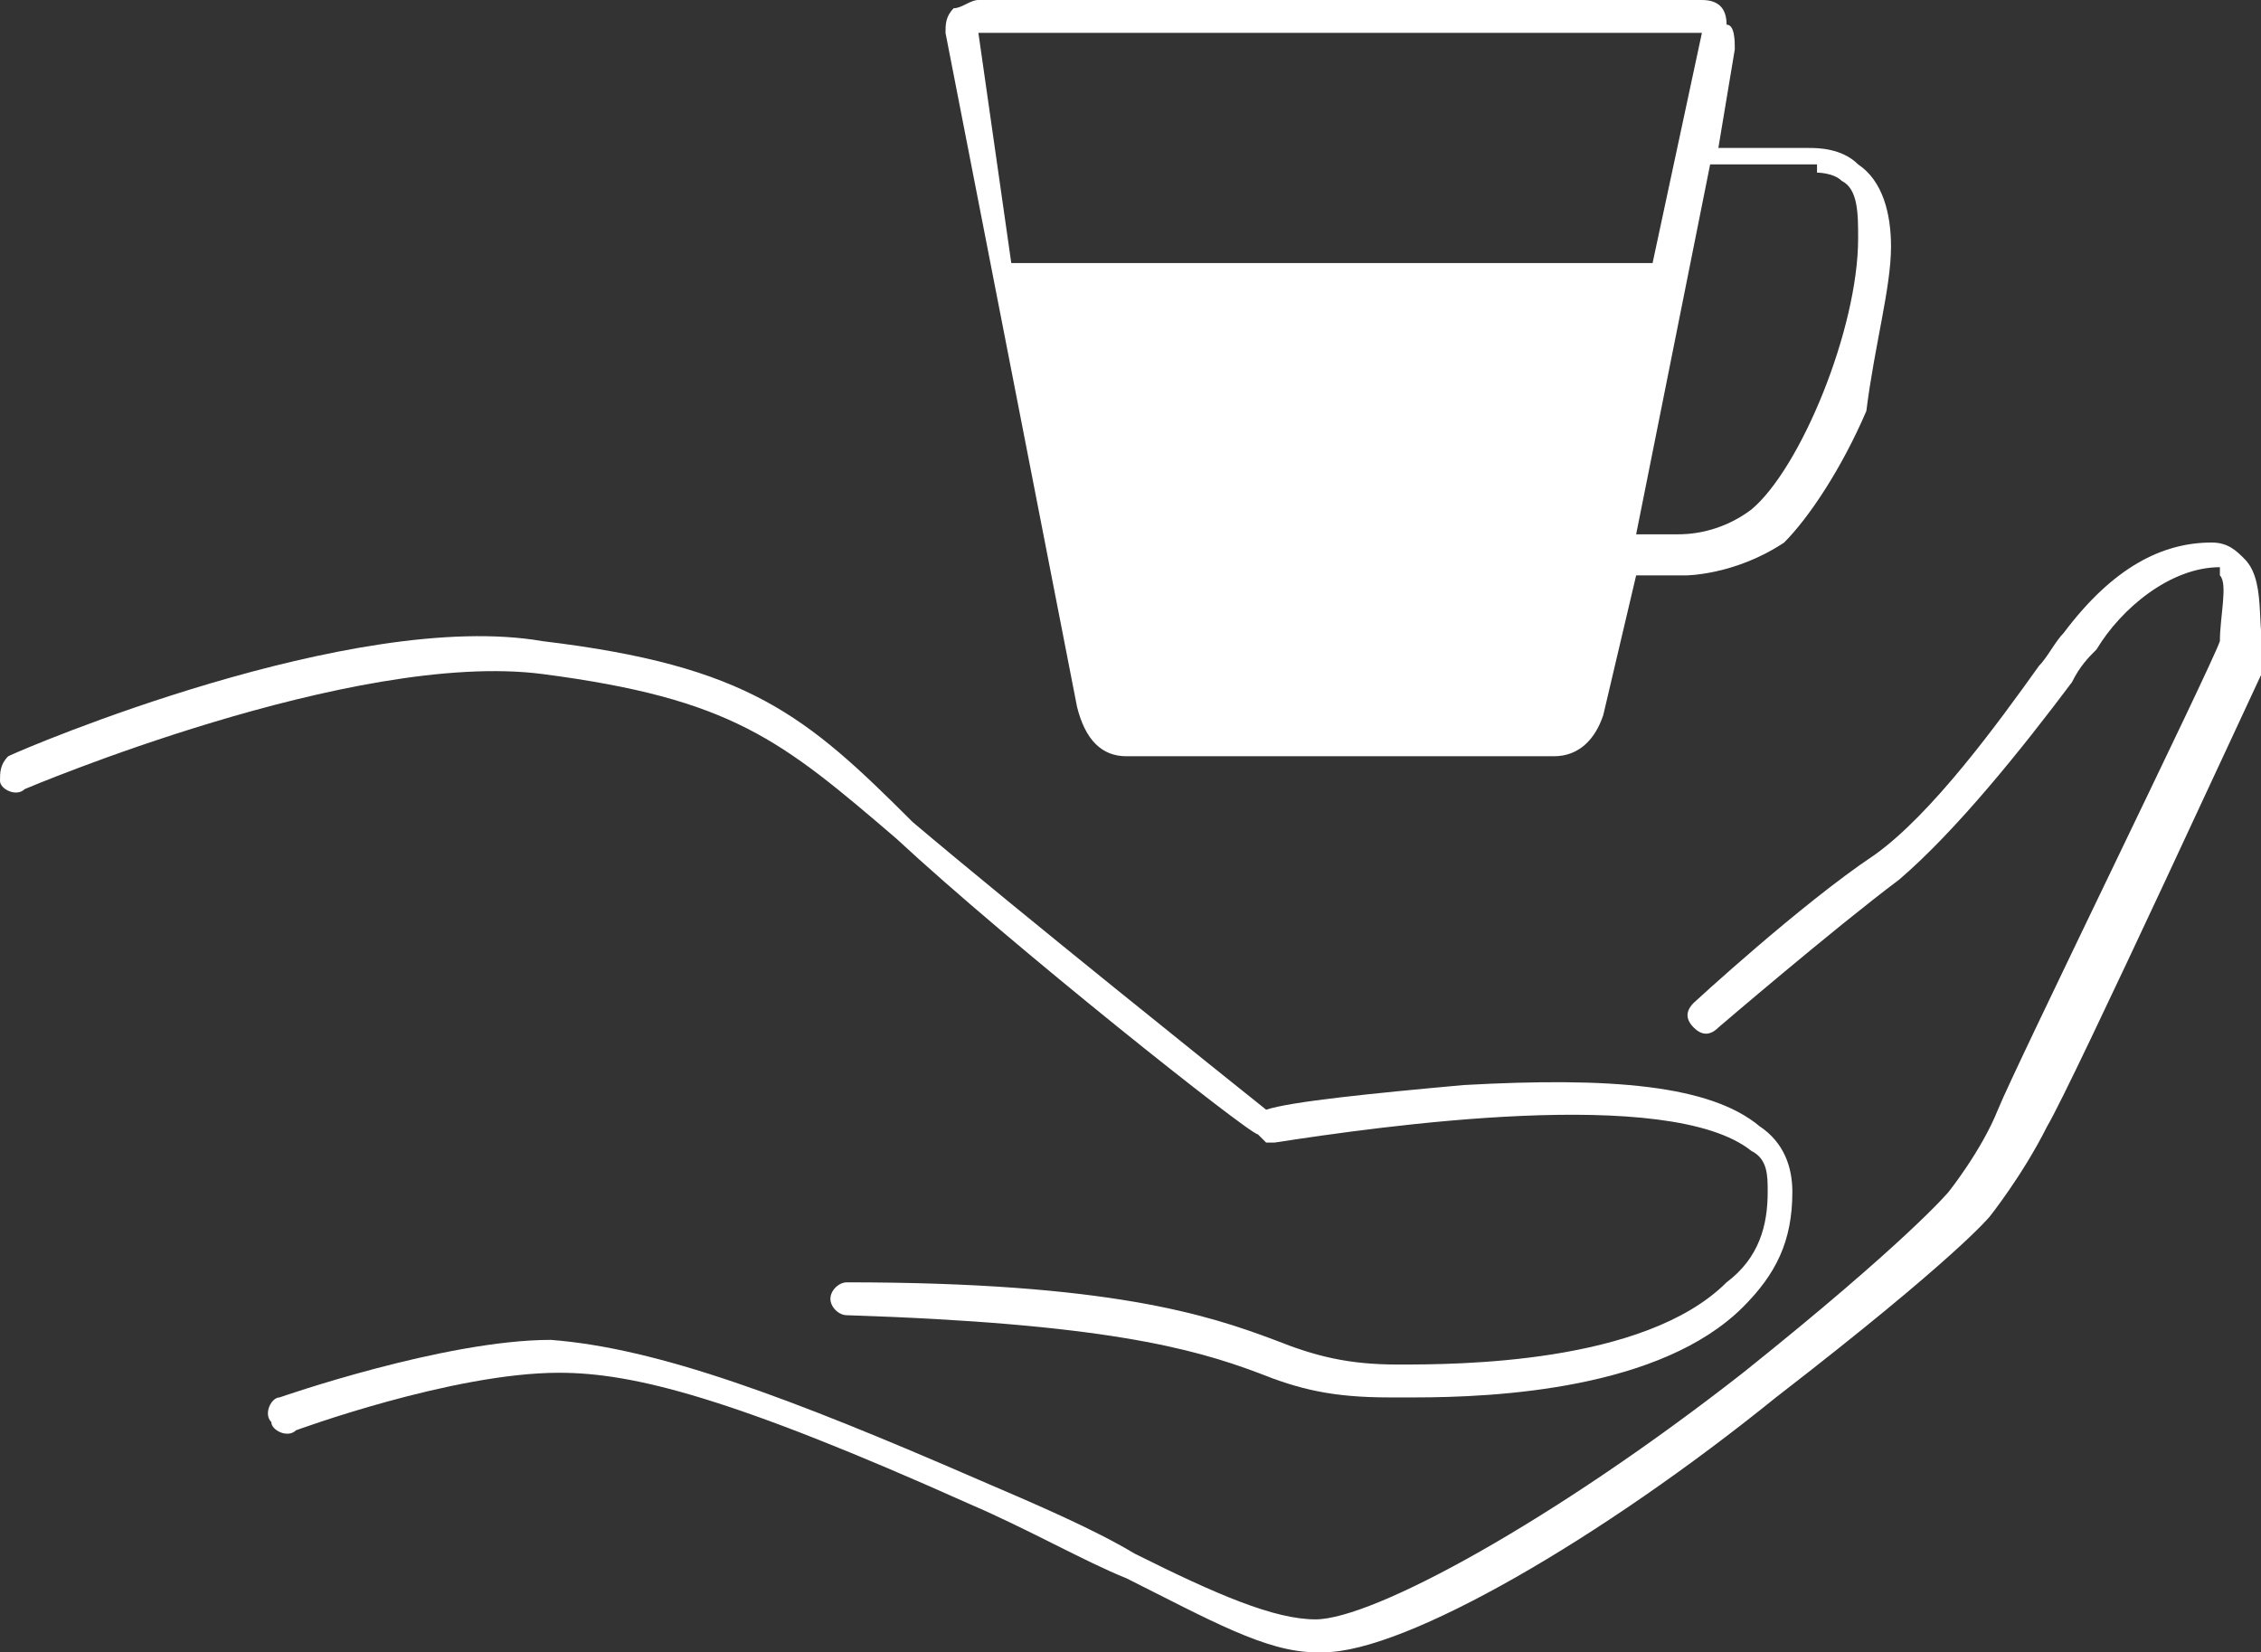
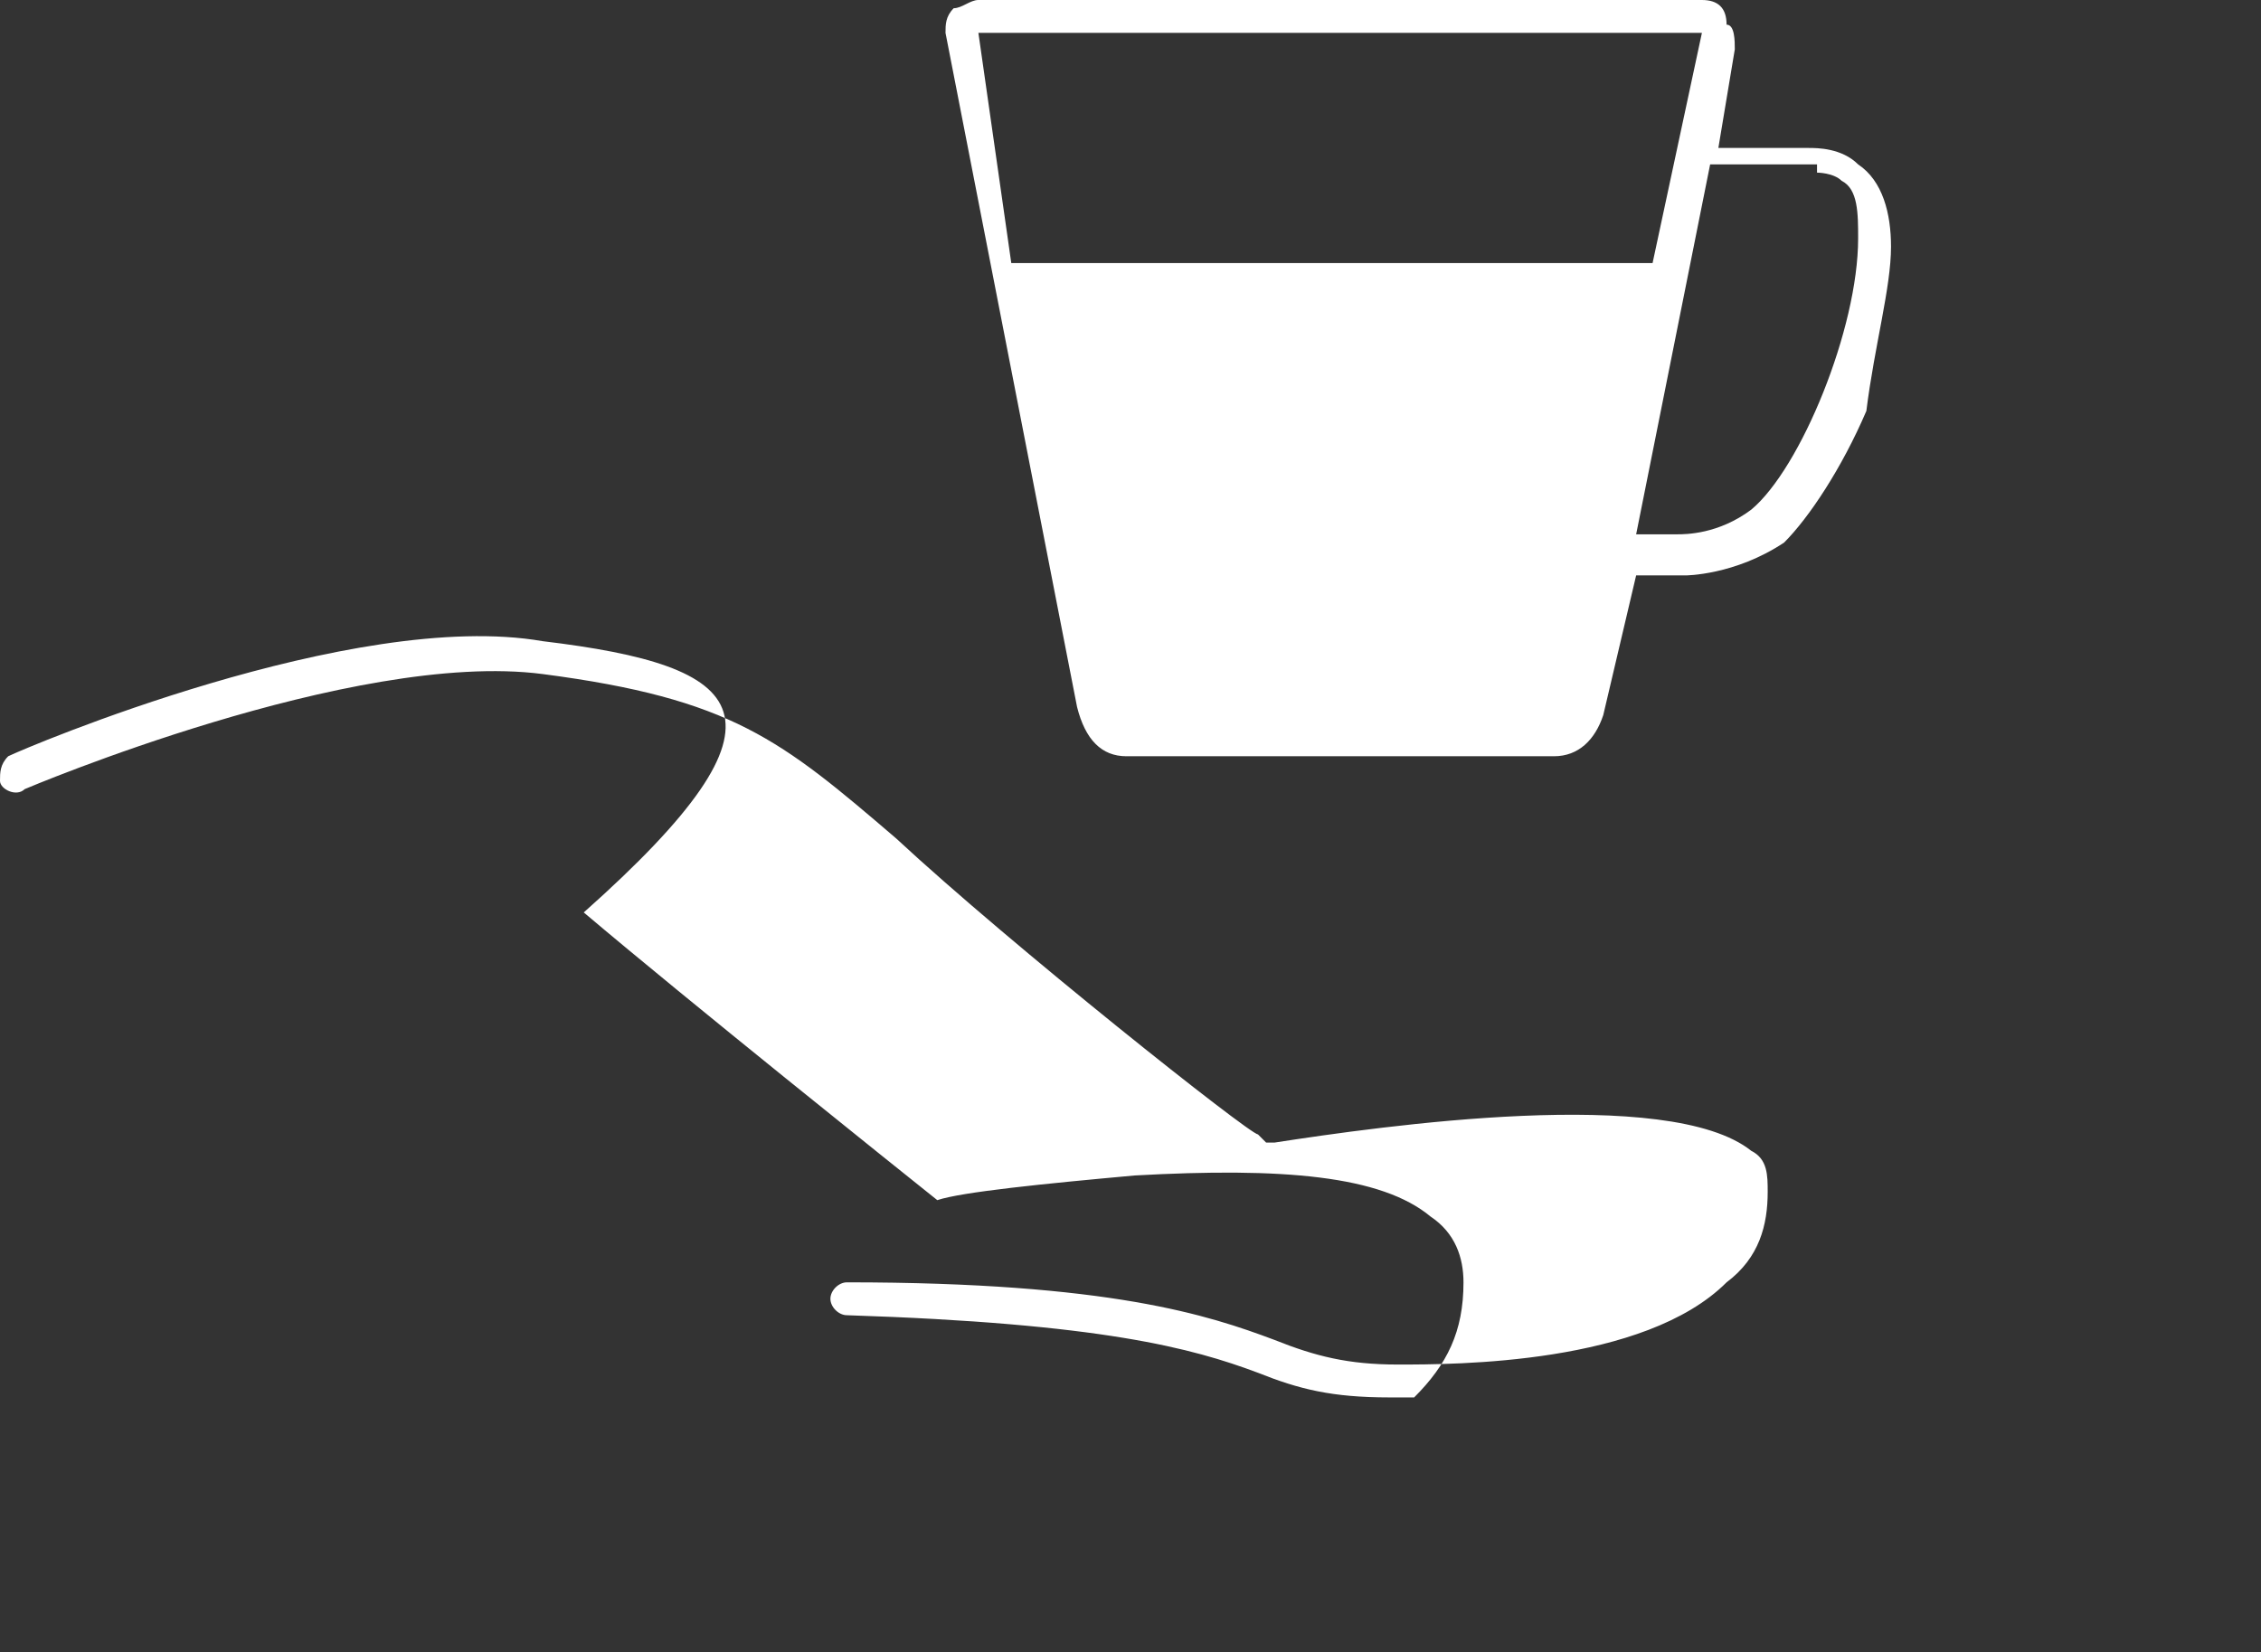
<svg xmlns="http://www.w3.org/2000/svg" version="1.1" id="Pictos" x="0px" y="0px" viewBox="0 0 27.5 20.1" fill="#fff" style="enable-background:new 0 0 27.5 20.1;" xml:space="preserve">
  <rect x="0" y="0" width="27.5" height="20.1" fill="#333333" stroke="none" />
  <g>
    <path d="M13.7,9.2h5.2c0.3,0,0.5-0.2,0.6-0.5L19.9,7h0.6c0,0,0.6,0,1.2-0.4c0.3-0.3,0.7-0.9,1-1.6C22.8,4.2,23,3.5,23,3   c0-0.4-0.1-0.8-0.4-1c-0.2-0.2-0.5-0.2-0.6-0.2l0,0l-1.1,0l0.2-1.2c0-0.1,0-0.3-0.1-0.3C21,0.1,20.9,0,20.7,0h-8.8   c-0.1,0-0.2,0.1-0.3,0.1c-0.1,0.1-0.1,0.2-0.1,0.3l1.6,8.2C13.2,9,13.4,9.2,13.7,9.2z M22.1,2.1c0,0,0.2,0,0.3,0.1   c0.2,0.1,0.2,0.4,0.2,0.7c0,1.1-0.7,2.8-1.3,3.3c-0.4,0.3-0.8,0.3-0.9,0.3l-0.5,0l0.9-4.5H22.1z M11.9,0.4   C11.9,0.4,11.9,0.4,11.9,0.4C11.9,0.4,11.9,0.4,11.9,0.4l8.8,0c0,0,0,0,0,0c0,0,0,0,0,0l-0.6,2.8h-7.8L11.9,0.4z" />
-     <path d="M27.3,6.8c-0.1-0.1-0.2-0.2-0.4-0.2c-0.6,0-1.2,0.3-1.8,1.1C25,7.8,24.9,8,24.8,8.1c-0.5,0.7-1.3,1.8-2,2.3   c-0.9,0.6-2.2,1.8-2.2,1.8c-0.1,0.1-0.1,0.2,0,0.3c0.1,0.1,0.2,0.1,0.3,0c0,0,1.4-1.2,2.2-1.8c0.7-0.6,1.5-1.6,2.1-2.4   c0.1-0.2,0.2-0.3,0.3-0.4c0.3-0.5,0.9-1,1.5-1C27,7,27,7,27,7c0.1,0.1,0,0.5,0,0.8c-0.1,0.3-2.5,5.2-2.7,5.7c-0.2,0.5-0.6,1-0.6,1   c0,0-0.5,0.6-2.5,2.2c-2.3,1.8-4.5,3-5.2,3c-0.5,0-1.2-0.3-2.2-0.8c-0.5-0.3-1.2-0.6-1.9-0.9c-2.3-1-3.9-1.6-5.2-1.7   c-1.3,0-3.3,0.7-3.3,0.7c-0.1,0-0.2,0.2-0.1,0.3c0,0.1,0.2,0.2,0.3,0.1c0,0,1.9-0.7,3.2-0.7c0.9,0,2.1,0.3,5,1.6   c0.7,0.3,1.4,0.7,1.9,0.9c1,0.5,1.7,0.9,2.3,0.9c0,0,0.1,0,0.1,0c1,0,3.4-1.4,5.5-3.1c2.2-1.7,2.6-2.2,2.6-2.2l0,0   c0,0,0.4-0.5,0.7-1.1c0.3-0.5,2.6-5.5,2.7-5.7l0,0C27.4,7.8,27.6,7.1,27.3,6.8z" />
-     <path d="M6.6,8.2c2.3,0.3,2.9,0.8,4.3,2c1.4,1.3,4.3,3.6,4.4,3.6l0.1,0.1l0.1,0c1.3-0.2,4.8-0.7,5.8,0.1c0.2,0.1,0.2,0.3,0.2,0.5   c0,0.4-0.1,0.8-0.5,1.1c-1,1-3.3,1-4,1c-0.6,0-1-0.1-1.5-0.3c-0.8-0.3-2-0.7-5.2-0.7l0,0c-0.1,0-0.2,0.1-0.2,0.2   c0,0.1,0.1,0.2,0.2,0.2c3.1,0.1,4.2,0.4,5,0.7c0.5,0.2,0.9,0.3,1.6,0.3c0.1,0,0.2,0,0.3,0c1,0,3-0.1,4-1.1c0.4-0.4,0.6-0.8,0.6-1.4   c0-0.3-0.1-0.6-0.4-0.8c-0.6-0.5-1.8-0.6-3.6-0.5c-1.1,0.1-2.1,0.2-2.4,0.3c-0.5-0.4-3-2.4-4.3-3.5C9.8,8.7,9.1,8.1,6.6,7.8   C4.3,7.4,0.3,9.1,0.1,9.2C0,9.3,0,9.4,0,9.5c0,0.1,0.2,0.2,0.3,0.1C0.3,9.6,4.3,7.9,6.6,8.2z" />
+     <path d="M6.6,8.2c2.3,0.3,2.9,0.8,4.3,2c1.4,1.3,4.3,3.6,4.4,3.6l0.1,0.1l0.1,0c1.3-0.2,4.8-0.7,5.8,0.1c0.2,0.1,0.2,0.3,0.2,0.5   c0,0.4-0.1,0.8-0.5,1.1c-1,1-3.3,1-4,1c-0.6,0-1-0.1-1.5-0.3c-0.8-0.3-2-0.7-5.2-0.7l0,0c-0.1,0-0.2,0.1-0.2,0.2   c0,0.1,0.1,0.2,0.2,0.2c3.1,0.1,4.2,0.4,5,0.7c0.5,0.2,0.9,0.3,1.6,0.3c0.1,0,0.2,0,0.3,0c0.4-0.4,0.6-0.8,0.6-1.4   c0-0.3-0.1-0.6-0.4-0.8c-0.6-0.5-1.8-0.6-3.6-0.5c-1.1,0.1-2.1,0.2-2.4,0.3c-0.5-0.4-3-2.4-4.3-3.5C9.8,8.7,9.1,8.1,6.6,7.8   C4.3,7.4,0.3,9.1,0.1,9.2C0,9.3,0,9.4,0,9.5c0,0.1,0.2,0.2,0.3,0.1C0.3,9.6,4.3,7.9,6.6,8.2z" />
  </g>
</svg>